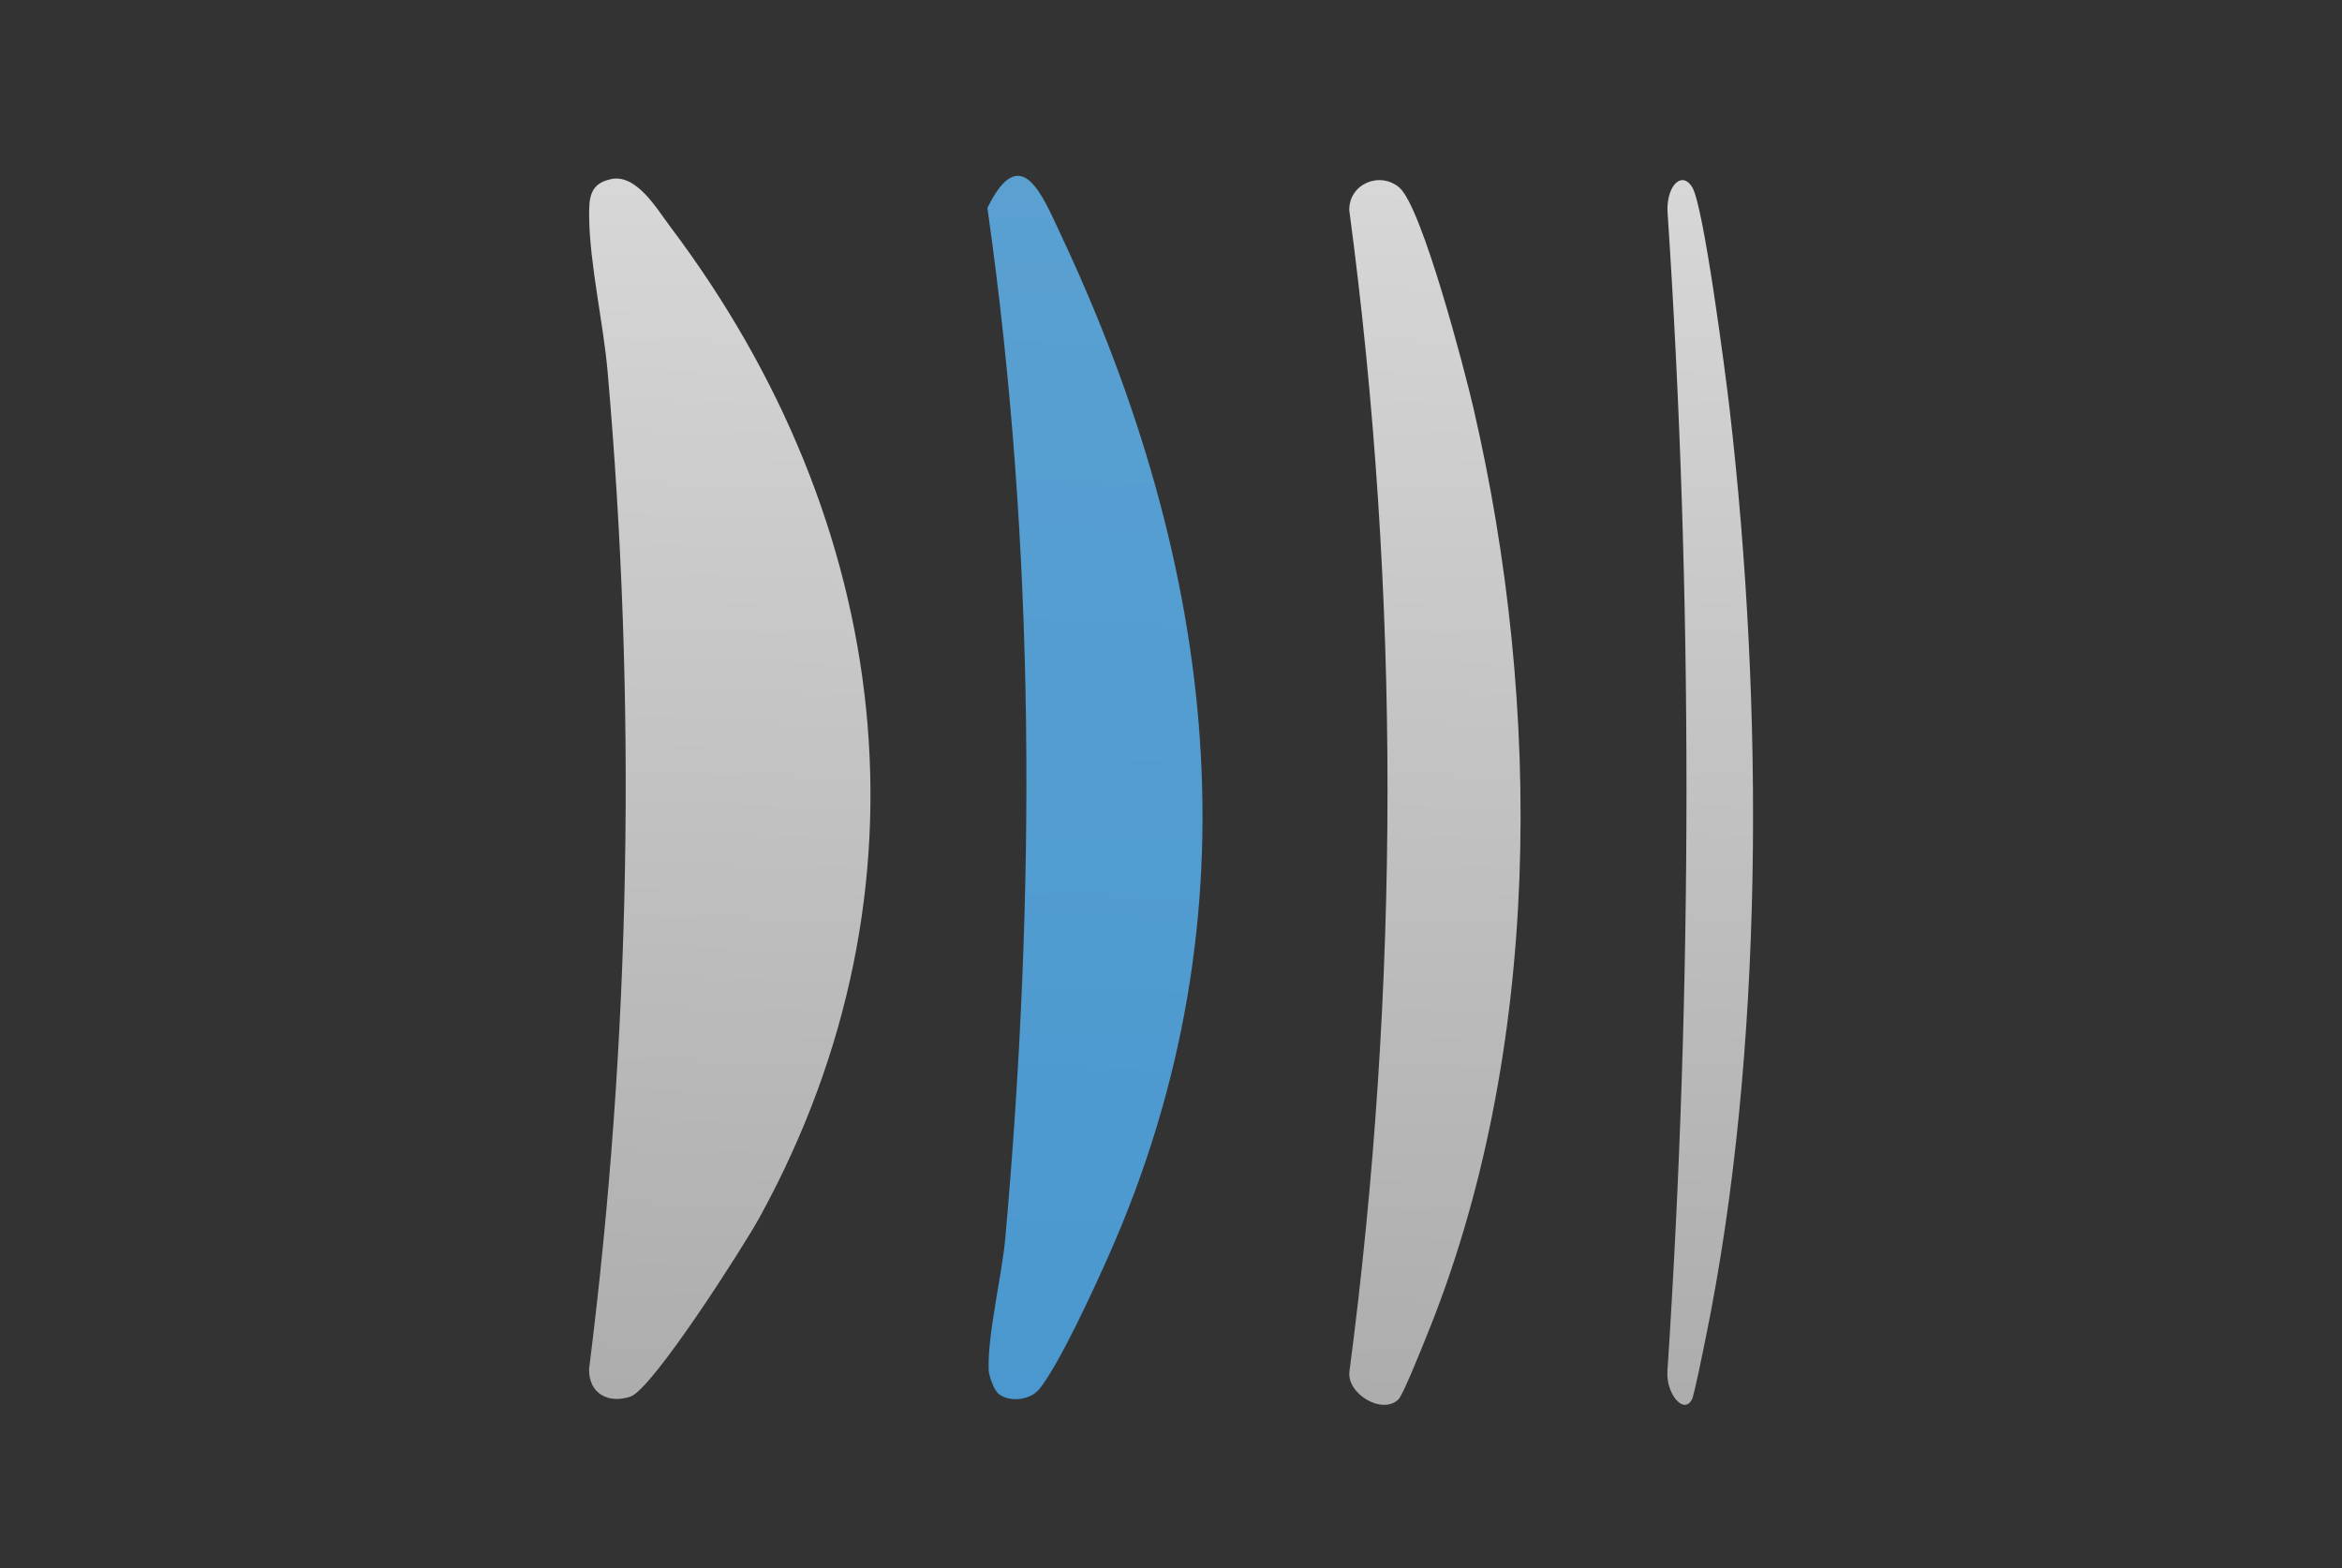
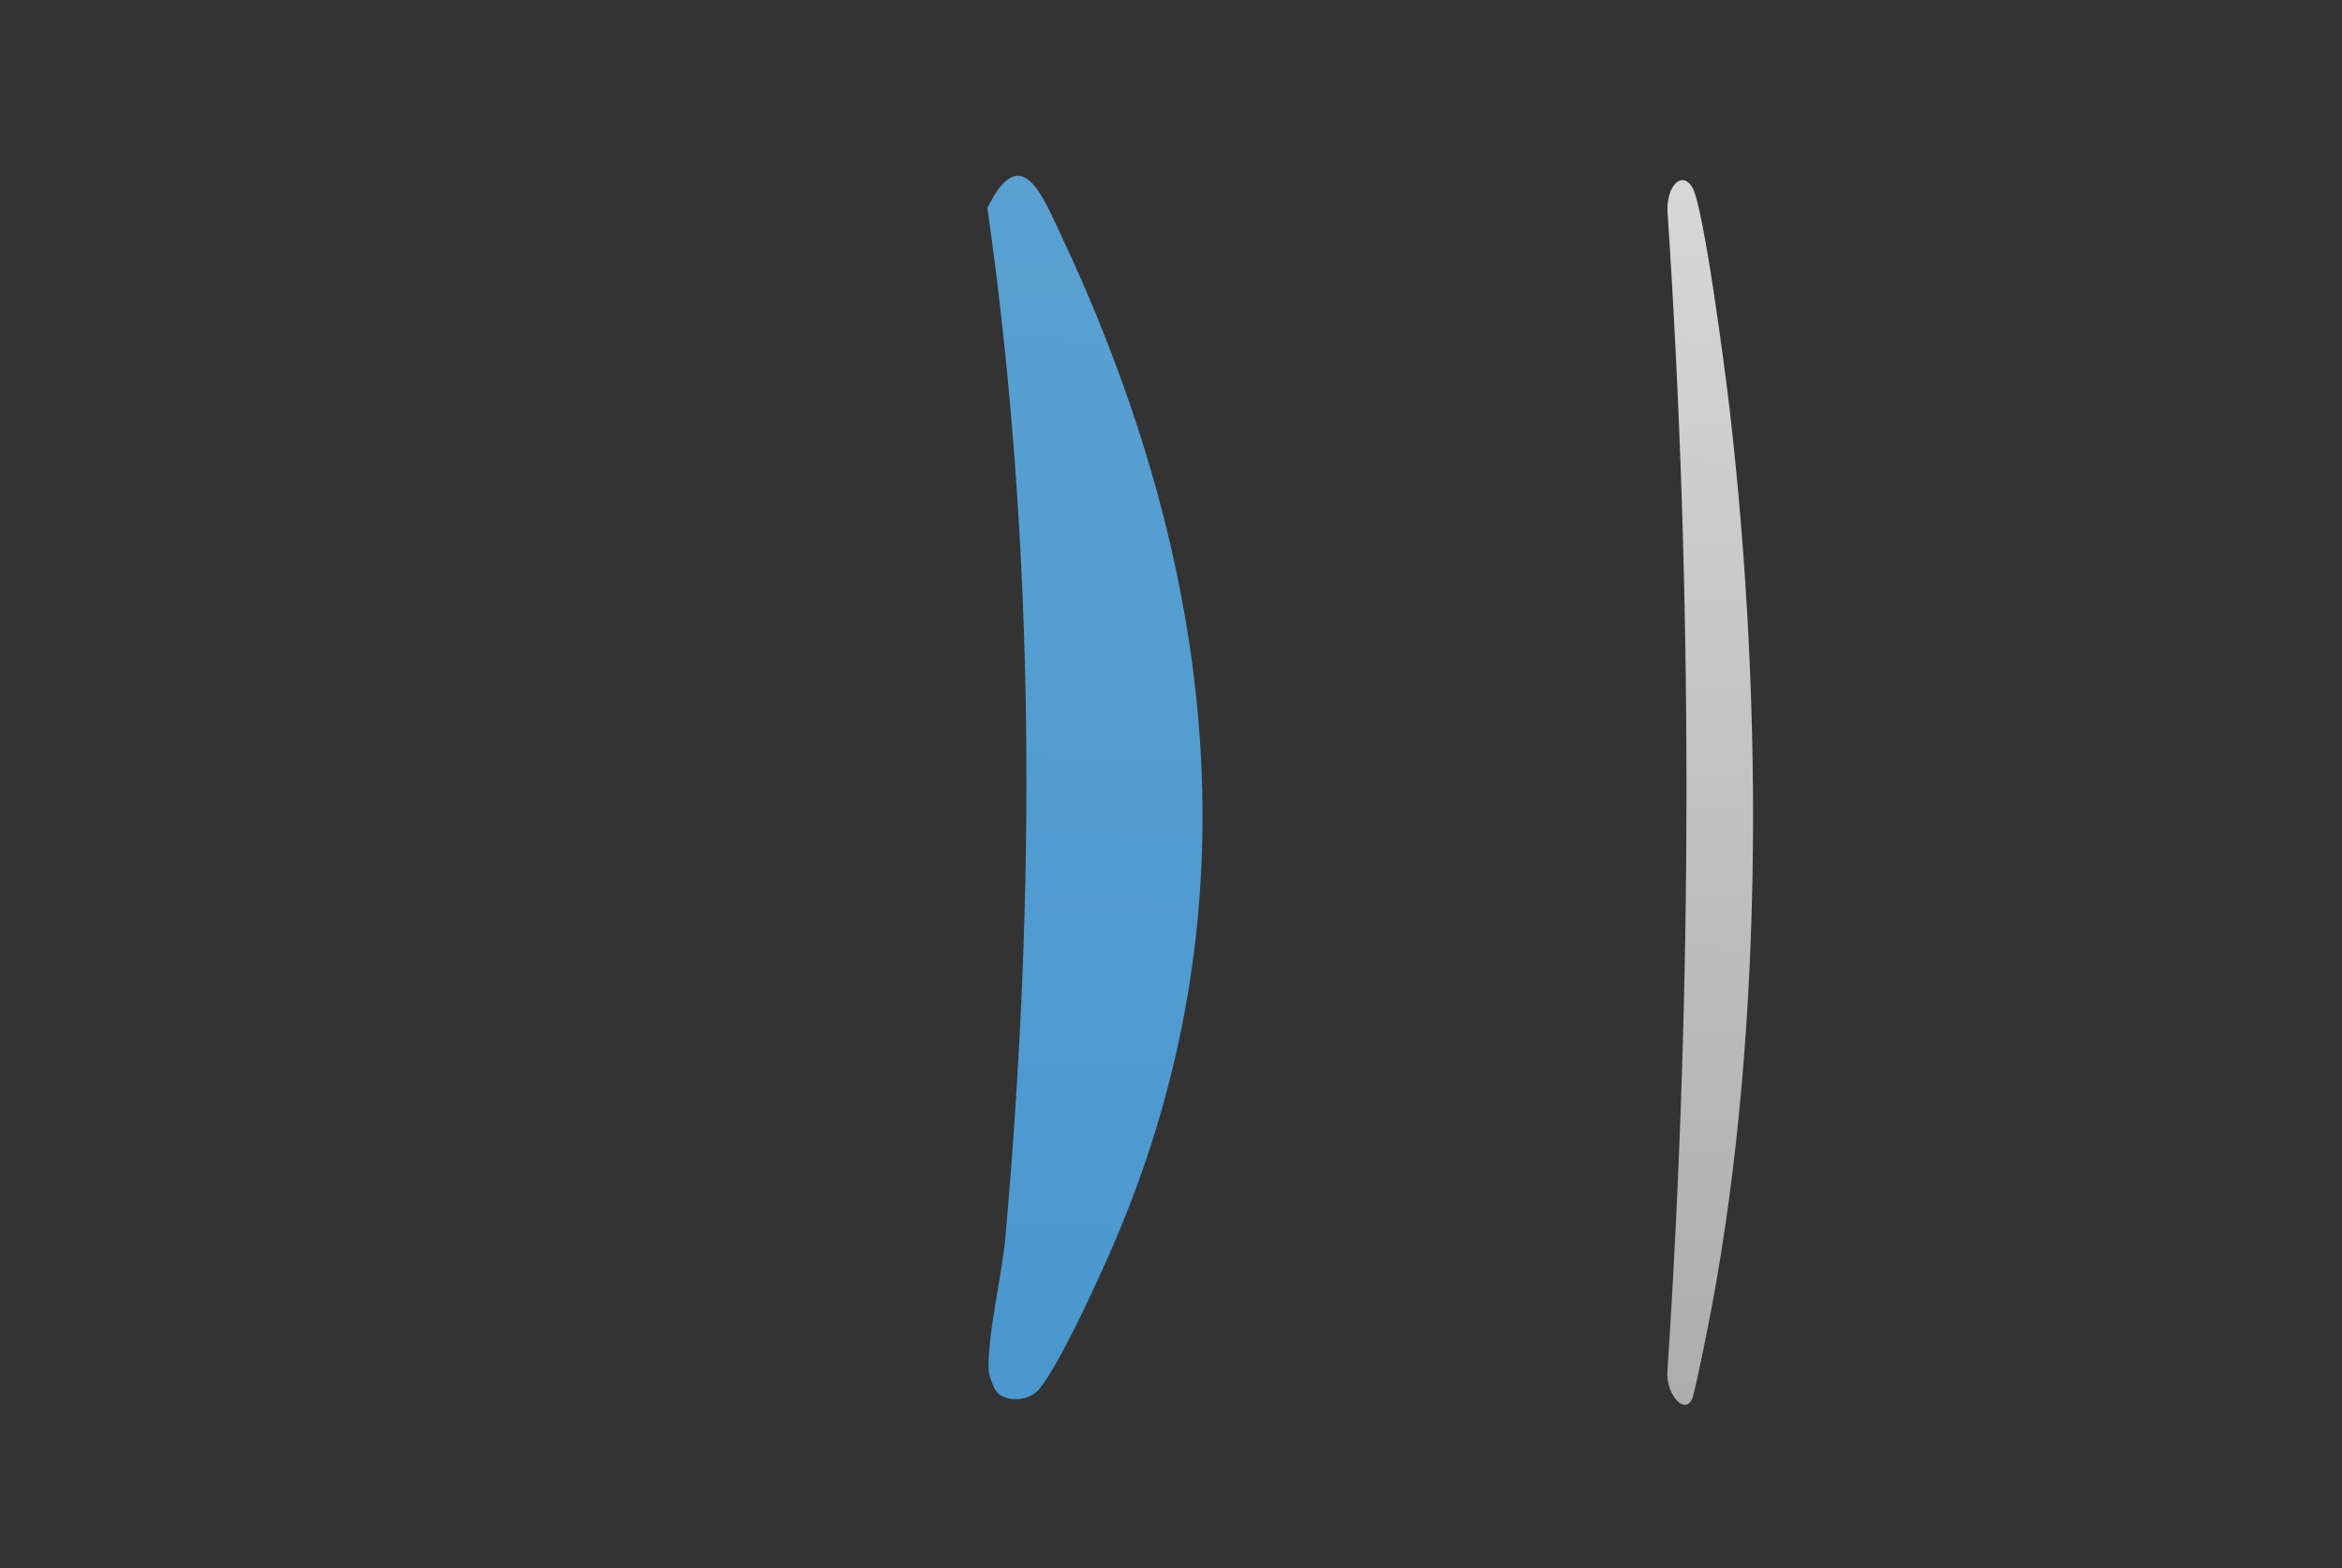
<svg xmlns="http://www.w3.org/2000/svg" xmlns:xlink="http://www.w3.org/1999/xlink" id="Layer_1" data-name="Layer 1" viewBox="0 0 224 150">
  <rect x="0" y="0" width="224" height="150" fill="#333333" stroke="none" />
  <defs>
    <linearGradient id="linear-gradient" x1="74.49" y1="-92.3" x2="63.49" y2="237.89" gradientUnits="userSpaceOnUse">
      <stop offset="0" stop-color="#fff" />
      <stop offset="1" stop-color="#878787" />
    </linearGradient>
    <linearGradient id="linear-gradient-2" x1="109.48" y1="-92.94" x2="98.45" y2="238.08" gradientUnits="userSpaceOnUse">
      <stop offset="0" stop-color="#69a9d4" />
      <stop offset="1" stop-color="#3c90cd" />
    </linearGradient>
    <linearGradient id="linear-gradient-3" x1="142.01" y1="-92.72" x2="130.97" y2="238.62" xlink:href="#linear-gradient" />
    <linearGradient id="linear-gradient-4" x1="168.39" y1="-92.81" x2="157.34" y2="238.55" xlink:href="#linear-gradient" />
  </defs>
-   <path d="M58.43,17.13c2.45-.51,4.38,2.83,5.68,4.56,21.27,28.22,25.83,63.25,8.55,94.74-1.5,2.74-10.24,16.44-12.35,17.16s-4-.27-3.97-2.62c4-31.68,4.56-63.67,1.77-95.47-.41-4.64-1.71-10.26-1.76-14.74-.02-1.75.02-3.2,2.08-3.62Z" fill="url(#linear-gradient)" />
  <path d="M95.4,133.22c-.34-.32-.83-1.65-.84-2.18-.12-3.39,1.27-8.99,1.6-12.68,2.91-32.81,2.93-65.83-1.72-98.47,3.2-6.53,5.27-1.17,7,2.51,14.89,31.63,19.11,64.96,4.63,97.64-1.34,3.03-4.78,10.55-6.68,12.85-.93,1.12-3,1.28-4,.34Z" fill="url(#linear-gradient-2)" />
-   <path d="M133.74,133.87c-1.52,1.49-4.96-.54-4.67-2.69,4.82-36.75,4.89-74.31-.02-111.08-.02-2.52,2.92-3.75,4.79-2.16,2.16,1.84,6.27,17.53,7.09,21.11,6.61,28.51,6.64,61.64-4.58,88.99-.42,1.03-2.15,5.39-2.61,5.84Z" fill="url(#linear-gradient-3)" />
  <path d="M161.82,133.87c-.76,1.49-2.48-.54-2.34-2.69,2.41-36.75,2.45-74.31,0-111.08-.01-2.52,1.46-3.75,2.39-2.16,1.08,1.84,3.13,17.53,3.55,21.11,3.3,28.51,3.32,61.64-2.29,88.99-.21,1.03-1.08,5.39-1.31,5.84Z" fill="url(#linear-gradient-4)" />
</svg>